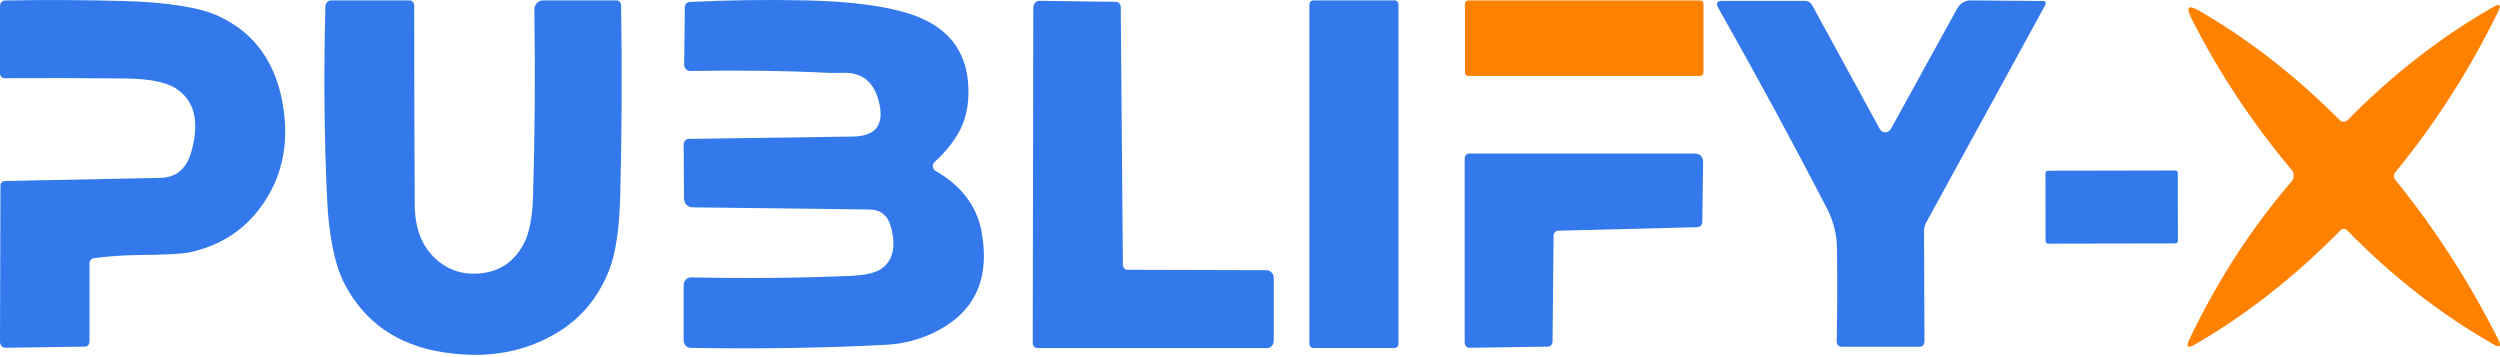
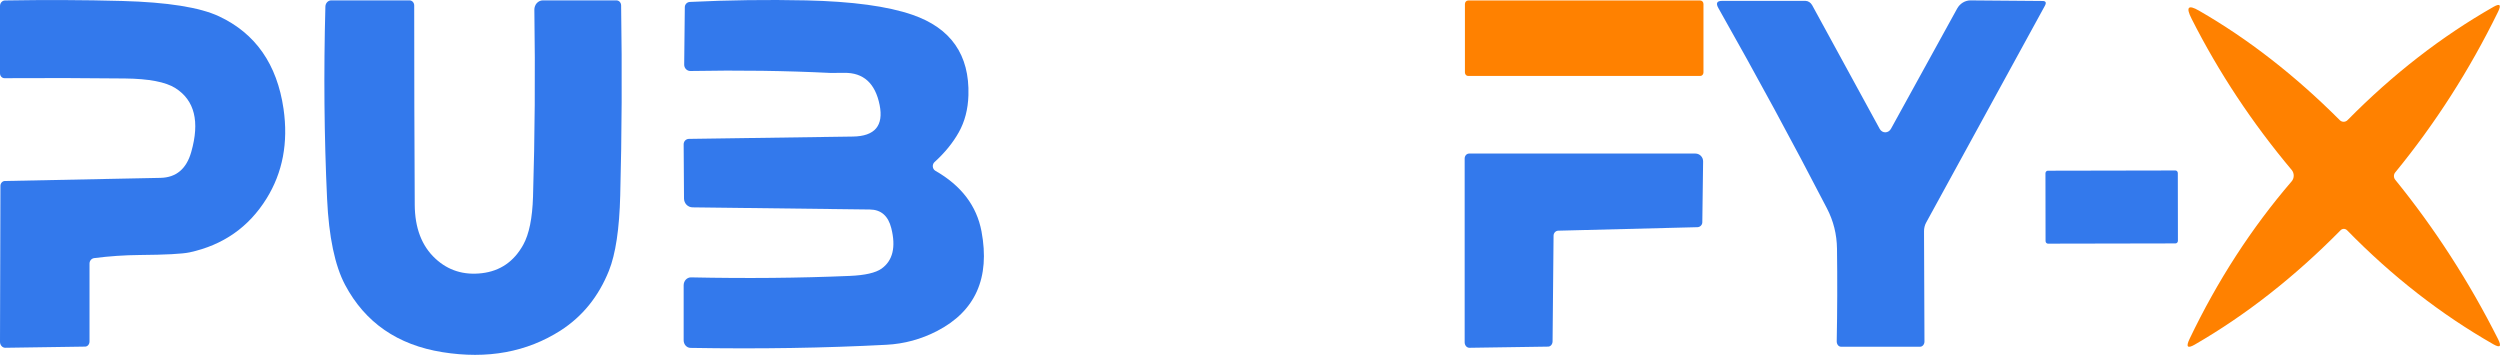
<svg xmlns="http://www.w3.org/2000/svg" width="238" height="34" viewBox="0 0 238 34" fill="none">
  <path d="M8.522 25.09V32.507C8.522 32.635 8.479 32.759 8.401 32.851C8.324 32.942 8.218 32.995 8.107 32.997L0.509 33.108C0.442 33.11 0.376 33.096 0.315 33.068C0.253 33.04 0.197 32.999 0.15 32.946C0.102 32.894 0.065 32.831 0.039 32.762C0.013 32.693 2.95888e-05 32.619 6.04514e-09 32.544L0.042 17.683C0.045 17.564 0.09 17.45 0.169 17.365C0.248 17.281 0.355 17.232 0.466 17.23L15.272 16.933C16.77 16.903 17.748 16.082 18.206 14.471C19.032 11.576 18.529 9.548 16.697 8.388C15.77 7.801 14.167 7.496 11.889 7.471C8.067 7.428 4.246 7.418 0.424 7.443C0.312 7.443 0.204 7.394 0.124 7.308C0.045 7.221 6.04514e-09 7.103 6.04514e-09 6.98V0.564C-1.98439e-05 0.428 0.049 0.297 0.136 0.2C0.223 0.104 0.342 0.048 0.466 0.045C4.282 -0.022 7.999 -0.007 11.617 0.092C15.942 0.209 19.02 0.697 20.852 1.555C24.329 3.184 26.375 6.119 26.992 10.36C27.455 13.576 26.915 16.424 25.372 18.906C23.682 21.628 21.239 23.334 18.045 24.026C17.339 24.174 15.758 24.257 13.305 24.276C11.852 24.288 10.405 24.387 8.963 24.572C8.842 24.588 8.73 24.649 8.648 24.745C8.567 24.84 8.522 24.963 8.522 25.09Z" fill="#3379EC" />
  <path d="M45.877 26.008C47.612 25.804 48.924 24.903 49.811 23.304C50.371 22.298 50.682 20.771 50.744 18.721C50.919 12.981 50.962 7.052 50.871 0.935C50.869 0.818 50.888 0.702 50.928 0.593C50.967 0.484 51.026 0.385 51.101 0.301C51.176 0.218 51.266 0.151 51.365 0.106C51.463 0.06 51.57 0.037 51.677 0.037H58.69C58.748 0.037 58.805 0.05 58.859 0.074C58.912 0.098 58.961 0.133 59.002 0.178C59.042 0.223 59.075 0.276 59.097 0.334C59.119 0.393 59.131 0.455 59.131 0.519C59.227 6.753 59.199 12.777 59.046 18.592C58.967 21.783 58.608 24.178 57.969 25.777C56.985 28.227 55.453 30.122 53.373 31.462C50.151 33.523 46.4 34.211 42.12 33.526C37.846 32.841 34.757 30.705 32.852 27.119C31.879 25.28 31.308 22.551 31.139 18.934C30.862 13.009 30.808 6.907 30.977 0.63C30.98 0.472 31.039 0.321 31.142 0.21C31.245 0.099 31.384 0.037 31.529 0.037H38.991C39.108 0.037 39.22 0.088 39.303 0.178C39.385 0.268 39.432 0.391 39.432 0.519C39.432 6.907 39.449 13.228 39.483 19.481C39.494 21.709 40.153 23.425 41.459 24.628C42.674 25.752 44.147 26.212 45.877 26.008Z" fill="#3379EC" />
  <path d="M83.74 9.99C83.322 7.923 82.196 6.904 80.365 6.935C79.539 6.947 79.104 6.95 79.059 6.944C74.808 6.734 70.367 6.673 65.737 6.759C65.658 6.762 65.579 6.747 65.506 6.718C65.432 6.688 65.365 6.643 65.309 6.586C65.252 6.529 65.208 6.461 65.178 6.385C65.148 6.31 65.133 6.229 65.135 6.148L65.194 0.676C65.197 0.55 65.247 0.429 65.335 0.338C65.423 0.247 65.543 0.192 65.669 0.185C69.361 0.006 73.052 -0.043 76.744 0.037C81.136 0.136 84.509 0.593 86.861 1.408C90.529 2.673 92.308 5.225 92.194 9.065C92.155 10.398 91.849 11.574 91.278 12.592C90.719 13.592 89.95 14.537 88.972 15.425C88.913 15.477 88.866 15.545 88.837 15.622C88.807 15.698 88.796 15.782 88.804 15.865C88.811 15.947 88.837 16.027 88.88 16.096C88.923 16.164 88.981 16.22 89.048 16.259C91.519 17.672 92.983 19.598 93.441 22.036C94.266 26.462 92.859 29.619 89.218 31.508C87.691 32.298 86.078 32.736 84.376 32.823C78.513 33.131 72.3 33.23 65.737 33.119C65.563 33.117 65.397 33.039 65.275 32.904C65.153 32.769 65.084 32.587 65.084 32.397V27.156C65.084 27.057 65.102 26.959 65.137 26.867C65.172 26.776 65.224 26.692 65.288 26.623C65.353 26.553 65.43 26.498 65.514 26.461C65.598 26.424 65.689 26.405 65.779 26.406C71.031 26.517 76.068 26.471 80.891 26.267C82.349 26.206 83.361 25.974 83.926 25.573C84.995 24.808 85.303 23.524 84.851 21.721C84.557 20.549 83.876 19.956 82.807 19.944L65.932 19.74C65.717 19.738 65.511 19.649 65.359 19.494C65.207 19.338 65.12 19.127 65.118 18.907L65.084 13.74C65.083 13.673 65.095 13.605 65.12 13.543C65.144 13.48 65.181 13.423 65.228 13.374C65.274 13.326 65.33 13.288 65.391 13.262C65.452 13.235 65.518 13.222 65.584 13.222L81.196 13C83.287 12.969 84.135 11.966 83.74 9.99Z" fill="#3379EC" />
-   <path d="M107.322 25.684L120.568 25.721C120.753 25.724 120.93 25.805 121.06 25.947C121.19 26.089 121.263 26.281 121.263 26.48V32.434C121.263 32.526 121.246 32.618 121.214 32.703C121.182 32.788 121.134 32.866 121.074 32.931C120.953 33.063 120.79 33.138 120.619 33.138H98.757C98.699 33.138 98.641 33.125 98.587 33.1C98.533 33.075 98.484 33.039 98.443 32.993C98.401 32.947 98.369 32.893 98.348 32.834C98.326 32.774 98.315 32.711 98.317 32.647L98.368 0.75C98.368 0.661 98.383 0.572 98.413 0.489C98.443 0.407 98.487 0.332 98.542 0.269C98.597 0.206 98.663 0.156 98.734 0.123C98.806 0.09 98.883 0.073 98.961 0.074L106.262 0.176C106.378 0.179 106.488 0.232 106.569 0.326C106.649 0.419 106.695 0.545 106.695 0.676L106.898 25.212C106.9 25.336 106.946 25.455 107.025 25.543C107.104 25.631 107.21 25.682 107.322 25.684Z" fill="#3379EC" />
-   <path d="M132.77 0.037H125.019C124.818 0.037 124.654 0.215 124.654 0.435V32.73C124.654 32.95 124.818 33.128 125.019 33.128H132.77C132.971 33.128 133.134 32.95 133.134 32.73V0.435C133.134 0.215 132.971 0.037 132.77 0.037Z" fill="#3379EC" />
  <path d="M161.865 0.047H139.766C139.598 0.047 139.461 0.196 139.461 0.38V6.898C139.461 7.082 139.598 7.232 139.766 7.232H161.865C162.033 7.232 162.17 7.082 162.17 6.898V0.38C162.17 0.196 162.033 0.047 161.865 0.047Z" fill="#FF8100" />
  <path d="M178.952 12.277C179.008 12.377 179.086 12.459 179.18 12.515C179.274 12.571 179.379 12.6 179.487 12.598C179.594 12.596 179.7 12.564 179.794 12.504C179.887 12.445 179.965 12.36 180.021 12.259L186.321 0.815C186.453 0.577 186.64 0.381 186.863 0.245C187.086 0.109 187.337 0.037 187.593 0.037L194.445 0.093C194.761 0.093 194.838 0.244 194.674 0.546L183.378 21.175C183.235 21.429 183.161 21.728 183.167 22.036L183.209 32.498C183.21 32.565 183.2 32.631 183.18 32.693C183.16 32.755 183.129 32.811 183.09 32.858C183.051 32.906 183.005 32.943 182.954 32.969C182.903 32.995 182.849 33.008 182.793 33.008H175.263C175.209 33.008 175.155 32.995 175.105 32.969C175.055 32.943 175.01 32.906 174.972 32.858C174.934 32.811 174.905 32.755 174.885 32.693C174.865 32.631 174.855 32.565 174.856 32.498C174.913 29.554 174.921 26.613 174.882 23.675C174.865 22.311 174.545 21.03 173.923 19.832C170.684 13.573 167.241 7.222 163.595 0.778C163.329 0.315 163.442 0.083 163.934 0.083H171.871C171.998 0.083 172.123 0.121 172.236 0.192C172.349 0.263 172.445 0.366 172.516 0.491L178.952 12.277Z" fill="#3379EC" />
  <path d="M228.025 17.11C231.802 21.764 235.064 26.819 237.811 32.276C238.167 32.979 238.021 33.146 237.37 32.776C232.373 29.924 227.731 26.307 223.446 21.924C223.361 21.837 223.249 21.789 223.133 21.789C223.016 21.789 222.904 21.837 222.819 21.924C218.443 26.363 213.813 29.992 208.929 32.813C208.25 33.202 208.086 33.026 208.437 32.285C211.094 26.724 214.336 21.718 218.163 17.267C218.29 17.121 218.361 16.928 218.362 16.727C218.364 16.527 218.296 16.332 218.172 16.184C214.395 11.684 211.218 6.885 208.641 1.787C208.075 0.676 208.307 0.416 209.336 1.009C214.017 3.7 218.486 7.175 222.743 11.434C222.846 11.538 222.981 11.595 223.121 11.593C223.262 11.591 223.396 11.531 223.497 11.425C227.805 7.061 232.435 3.469 237.387 0.648C237.998 0.302 238.139 0.463 237.811 1.129C235.109 6.654 231.847 11.749 228.025 16.416C227.946 16.509 227.902 16.632 227.902 16.76C227.902 16.889 227.946 17.014 228.025 17.11Z" fill="#FF8100" />
  <path d="M139.436 32.59V15.091C139.436 14.966 139.48 14.846 139.56 14.757C139.639 14.669 139.747 14.619 139.859 14.619H161.407C161.504 14.619 161.6 14.639 161.69 14.678C161.78 14.716 161.861 14.772 161.929 14.843C161.997 14.914 162.05 14.998 162.086 15.089C162.121 15.181 162.138 15.28 162.136 15.378L162.06 21.156C162.06 21.279 162.011 21.398 161.923 21.486C161.836 21.575 161.718 21.626 161.593 21.628L148.348 21.961C148.229 21.964 148.116 22.014 148.032 22.102C147.949 22.19 147.901 22.309 147.899 22.433L147.805 32.498C147.803 32.63 147.759 32.755 147.681 32.849C147.604 32.942 147.499 32.995 147.39 32.998L139.893 33.109C139.834 33.11 139.774 33.098 139.719 33.072C139.663 33.047 139.613 33.009 139.57 32.96C139.528 32.912 139.494 32.855 139.471 32.791C139.447 32.727 139.436 32.659 139.436 32.59Z" fill="#3379EC" />
  <path d="M207.098 16.229L194.955 16.252C194.829 16.252 194.726 16.364 194.727 16.502L194.737 22.946C194.737 23.084 194.84 23.196 194.966 23.196L207.109 23.173C207.236 23.172 207.338 23.06 207.338 22.922L207.328 16.478C207.328 16.34 207.225 16.228 207.098 16.229Z" fill="#3379EC" />
</svg>